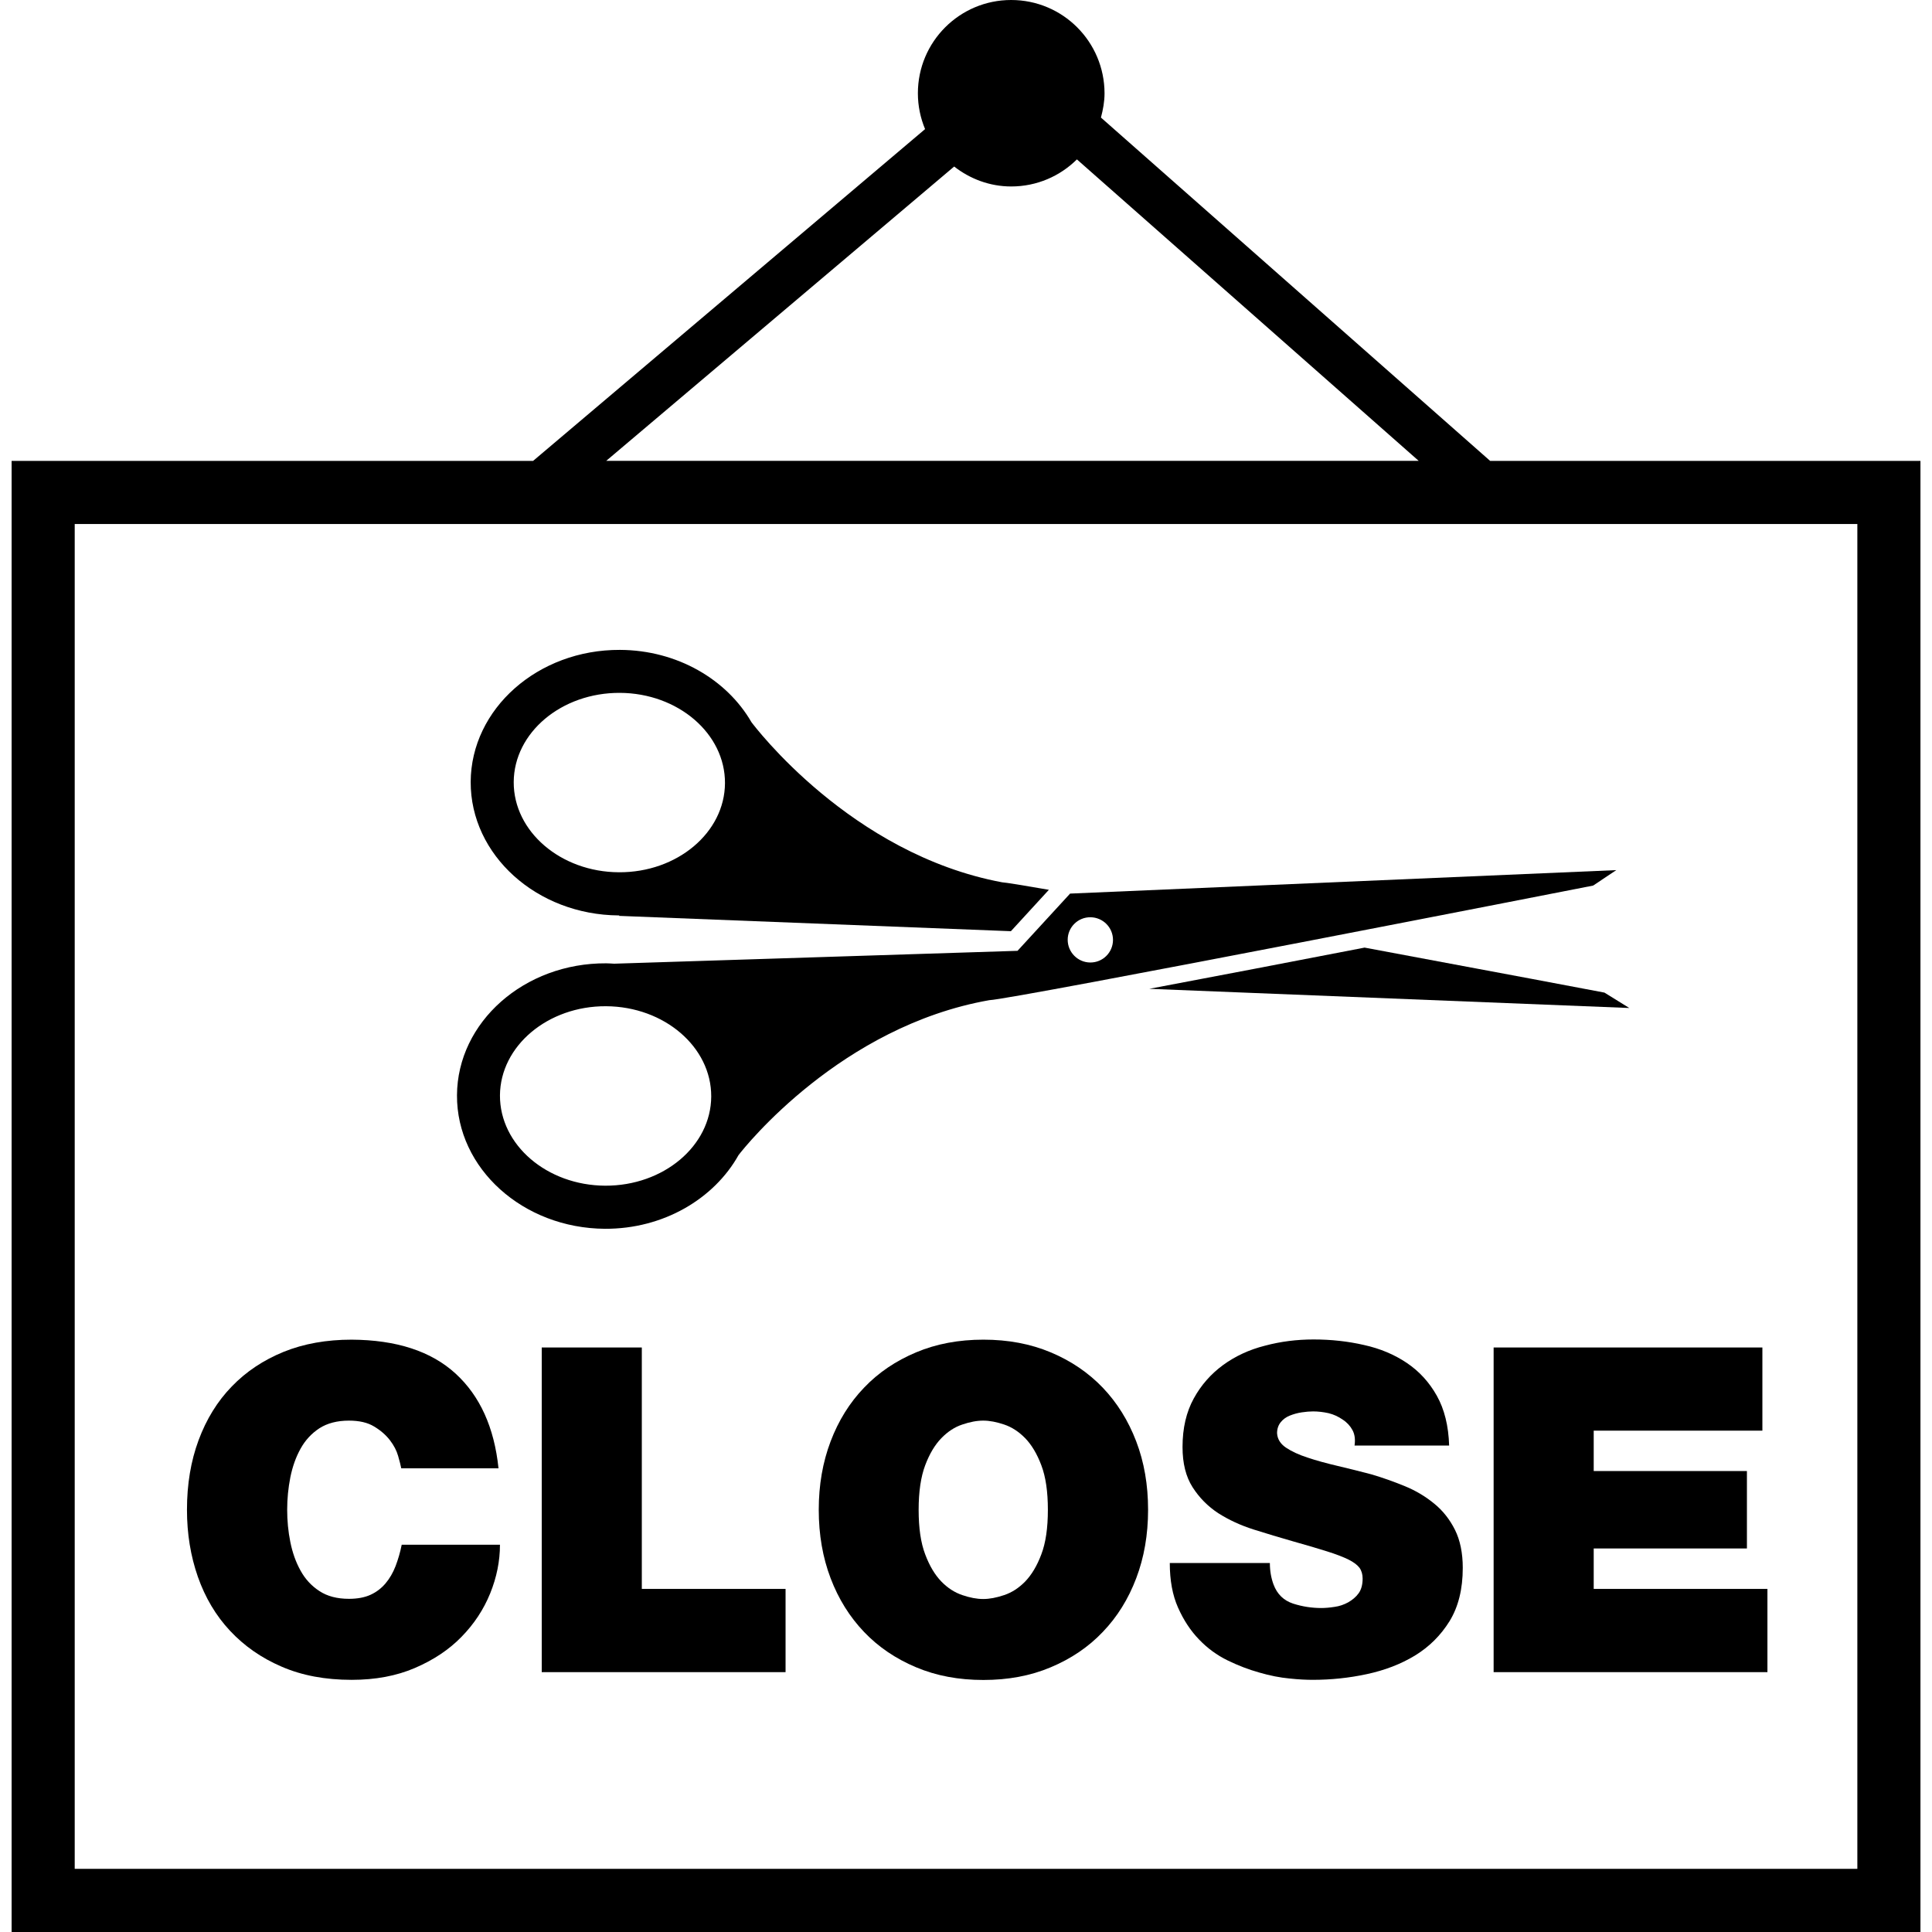
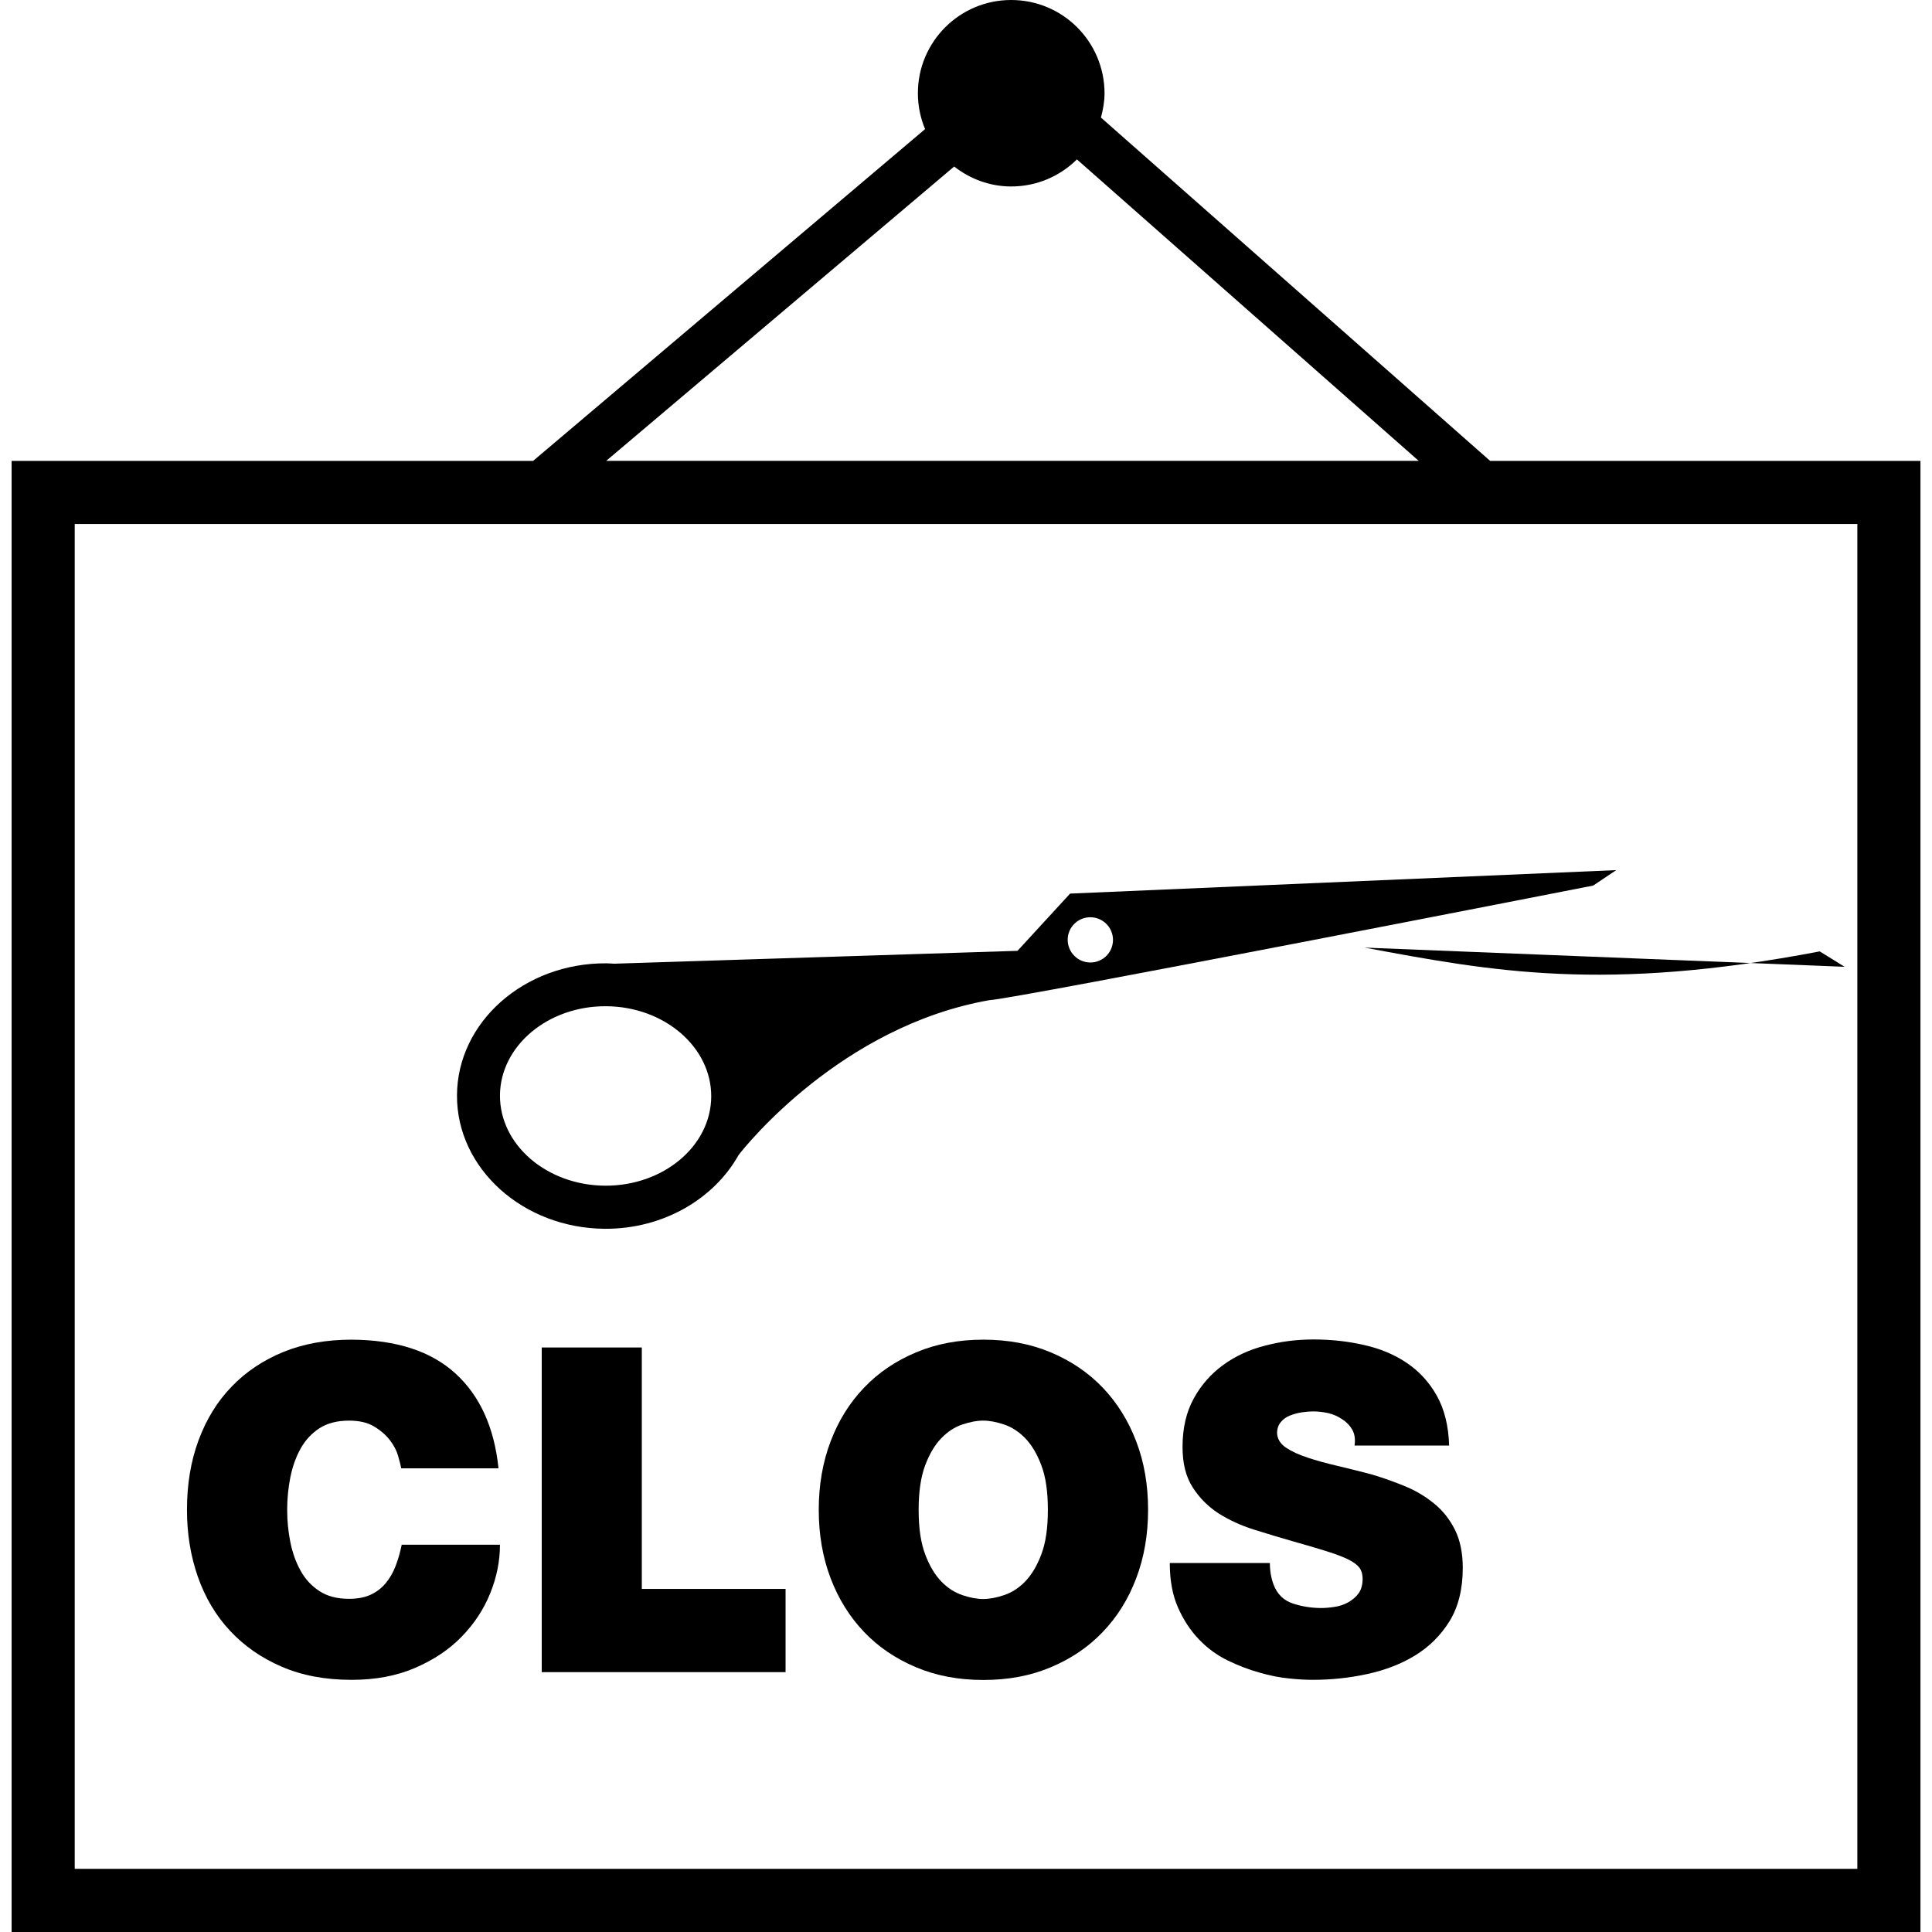
<svg xmlns="http://www.w3.org/2000/svg" fill="#000000" version="1.1" id="Capa_1" width="800px" height="800px" viewBox="0 0 30.617 30.617" xml:space="preserve">
  <g>
    <g>
      <path d="M23.615,7.304l-6.168-5.441c0.033-0.124,0.057-0.251,0.057-0.385C17.502,0.661,16.842,0,16.024,0    c-0.816,0-1.478,0.661-1.478,1.478c0,0.201,0.041,0.393,0.114,0.568L8.448,7.304H0.184v23.313h30.25V7.304H23.615z M15.121,2.639    c0.25,0.195,0.562,0.316,0.904,0.316c0.406,0,0.774-0.164,1.041-0.429l5.416,4.777H9.607L15.121,2.639z M29.434,29.616H1.184    V8.304h28.25V29.616z" />
-       <path d="M21.625,15.017c-1.154,0.223-2.385,0.46-3.412,0.653l7.607,0.304l-0.394-0.244C25.427,15.729,23.647,15.394,21.625,15.017    z" />
-       <path d="M9.806,14.507c0.003-0.002,0.008-0.002,0.011-0.001c-0.006,0.004-0.012,0.008-0.012,0.008l6.215,0.243l0.602-0.656    c-0.412-0.072-0.683-0.115-0.742-0.119c-2.399-0.448-3.928-2.48-3.972-2.538c-0.39-0.675-1.175-1.141-2.083-1.145    c-1.299-0.006-2.36,0.932-2.366,2.092C7.455,13.55,8.507,14.499,9.806,14.507z M9.823,10.98c0.922,0.004,1.67,0.646,1.666,1.431    c-0.004,0.783-0.757,1.417-1.681,1.412c-0.922-0.004-1.67-0.646-1.667-1.429C8.145,11.609,8.899,10.976,9.823,10.98z" />
+       <path d="M21.625,15.017l7.607,0.304l-0.394-0.244C25.427,15.729,23.647,15.394,21.625,15.017    z" />
      <path d="M9.587,19.473c0.926,0.004,1.729-0.475,2.117-1.168c0.11-0.143,1.626-2.041,3.974-2.455    c0.374-0.013,9.569-1.816,9.569-1.816l0.367-0.245l-8.656,0.372l-0.833,0.907l-6.393,0.204C9.69,15.27,9.65,15.266,9.608,15.266    c-1.299-0.008-2.36,0.931-2.366,2.091S8.288,19.465,9.587,19.473z M17.281,14.536c0.198,0.002,0.357,0.162,0.357,0.36    c-0.001,0.199-0.163,0.359-0.361,0.357c-0.197-0.001-0.357-0.163-0.357-0.36C16.92,14.695,17.082,14.534,17.281,14.536z     M9.604,15.946c0.923,0.005,1.67,0.647,1.667,1.43c-0.003,0.785-0.758,1.418-1.681,1.414c-0.923-0.005-1.67-0.646-1.667-1.431    C7.928,16.575,8.683,15.941,9.604,15.946z" />
      <path d="M3.645,25.843c0.224,0.24,0.496,0.431,0.818,0.569c0.322,0.14,0.692,0.209,1.11,0.209c0.375,0,0.709-0.062,1.002-0.188    s0.54-0.289,0.739-0.494c0.199-0.203,0.351-0.434,0.454-0.688s0.155-0.512,0.155-0.771H6.366    c-0.024,0.121-0.057,0.232-0.097,0.338c-0.041,0.106-0.094,0.197-0.159,0.274c-0.065,0.077-0.144,0.138-0.238,0.181    c-0.094,0.043-0.208,0.064-0.342,0.064c-0.188,0-0.344-0.041-0.468-0.123c-0.125-0.081-0.225-0.189-0.299-0.324    c-0.075-0.134-0.128-0.285-0.162-0.453s-0.05-0.34-0.05-0.513s0.017-0.343,0.05-0.512c0.034-0.168,0.087-0.319,0.162-0.454    c0.074-0.134,0.174-0.242,0.299-0.324c0.125-0.08,0.281-0.121,0.468-0.121c0.163,0,0.296,0.03,0.4,0.094    c0.104,0.062,0.186,0.135,0.249,0.216c0.063,0.082,0.106,0.165,0.13,0.249s0.041,0.15,0.05,0.197H7.9    c-0.067-0.647-0.294-1.148-0.681-1.502c-0.387-0.354-0.936-0.533-1.647-0.537c-0.398,0-0.758,0.064-1.077,0.193    c-0.32,0.131-0.594,0.312-0.822,0.549c-0.228,0.234-0.403,0.52-0.526,0.851c-0.123,0.332-0.184,0.698-0.184,1.103    c0,0.381,0.058,0.734,0.173,1.063C3.252,25.318,3.421,25.604,3.645,25.843z" />
      <polygon points="10.171,21.354 8.585,21.354 8.585,26.499 12.449,26.499 12.449,25.18 10.171,25.18   " />
      <path d="M17.476,21.991c-0.228-0.238-0.503-0.425-0.825-0.56s-0.677-0.201-1.067-0.201c-0.389,0-0.745,0.066-1.066,0.201    s-0.597,0.32-0.825,0.56c-0.228,0.237-0.405,0.521-0.53,0.851s-0.188,0.69-0.188,1.084c0,0.395,0.063,0.756,0.188,1.085    s0.302,0.612,0.53,0.851s0.503,0.425,0.825,0.56c0.322,0.136,0.677,0.201,1.066,0.201c0.39,0,0.745-0.065,1.067-0.201    c0.322-0.135,0.598-0.321,0.825-0.56c0.228-0.237,0.405-0.521,0.53-0.851c0.125-0.329,0.188-0.69,0.188-1.085    c0-0.394-0.062-0.755-0.188-1.084C17.881,22.514,17.703,22.229,17.476,21.991z M16.502,24.633    c-0.069,0.184-0.155,0.325-0.256,0.43c-0.102,0.104-0.211,0.174-0.333,0.215s-0.23,0.062-0.332,0.062    c-0.101,0-0.211-0.021-0.331-0.062c-0.121-0.041-0.231-0.111-0.332-0.215c-0.101-0.104-0.187-0.246-0.256-0.43    c-0.07-0.183-0.104-0.418-0.104-0.707c0-0.287,0.035-0.523,0.104-0.706s0.155-0.325,0.256-0.429s0.211-0.176,0.332-0.216    c0.12-0.041,0.23-0.062,0.331-0.062s0.211,0.021,0.332,0.062c0.12,0.04,0.231,0.112,0.333,0.216    c0.101,0.104,0.187,0.246,0.256,0.429c0.07,0.183,0.104,0.419,0.104,0.706C16.606,24.215,16.572,24.45,16.502,24.633z" />
      <path d="M22.729,23.829c-0.137-0.113-0.292-0.206-0.465-0.277s-0.352-0.135-0.533-0.188c-0.184-0.048-0.361-0.093-0.537-0.134    c-0.175-0.041-0.333-0.084-0.472-0.131c-0.14-0.045-0.253-0.098-0.343-0.158c-0.088-0.06-0.135-0.135-0.141-0.228    c0-0.071,0.021-0.13,0.059-0.176c0.037-0.046,0.086-0.081,0.144-0.104s0.12-0.041,0.188-0.051c0.066-0.01,0.127-0.015,0.18-0.015    c0.082,0,0.163,0.01,0.245,0.028c0.082,0.02,0.155,0.054,0.224,0.102c0.067,0.043,0.119,0.1,0.155,0.166s0.047,0.148,0.033,0.245    h1.499c-0.01-0.313-0.075-0.575-0.195-0.789s-0.279-0.388-0.477-0.521c-0.196-0.132-0.422-0.227-0.676-0.283    c-0.256-0.059-0.521-0.088-0.801-0.088c-0.264,0-0.521,0.032-0.771,0.099c-0.25,0.063-0.471,0.167-0.662,0.306    c-0.192,0.141-0.348,0.316-0.465,0.53c-0.118,0.214-0.178,0.47-0.178,0.769c0,0.26,0.053,0.471,0.159,0.637    s0.242,0.304,0.407,0.412c0.166,0.106,0.354,0.193,0.562,0.259s0.414,0.127,0.615,0.185c0.221,0.062,0.404,0.116,0.549,0.162    c0.144,0.045,0.256,0.089,0.338,0.129c0.082,0.041,0.14,0.085,0.174,0.13c0.033,0.046,0.05,0.104,0.05,0.171    c0,0.096-0.021,0.174-0.063,0.233s-0.1,0.106-0.166,0.144c-0.068,0.037-0.14,0.062-0.217,0.072    c-0.076,0.012-0.146,0.018-0.209,0.018c-0.148,0-0.298-0.022-0.447-0.07c-0.148-0.049-0.252-0.148-0.31-0.303    c-0.038-0.103-0.058-0.215-0.058-0.34h-1.586c0,0.273,0.043,0.51,0.131,0.707c0.087,0.196,0.197,0.364,0.332,0.504    c0.134,0.14,0.285,0.25,0.453,0.332s0.336,0.146,0.504,0.193c0.168,0.049,0.328,0.08,0.477,0.094    c0.148,0.016,0.271,0.021,0.368,0.021c0.288,0,0.573-0.029,0.856-0.09c0.285-0.061,0.539-0.158,0.765-0.295    c0.226-0.139,0.407-0.318,0.548-0.545c0.139-0.227,0.209-0.508,0.209-0.844c0-0.234-0.041-0.437-0.123-0.602    C22.976,24.081,22.867,23.941,22.729,23.829z" />
-       <polygon points="27.929,22.672 27.929,21.354 23.67,21.354 23.67,26.499 28.009,26.499 28.009,25.18 25.256,25.18 25.256,24.539     27.684,24.539 27.684,23.312 25.256,23.312 25.256,22.672   " />
    </g>
  </g>
</svg>